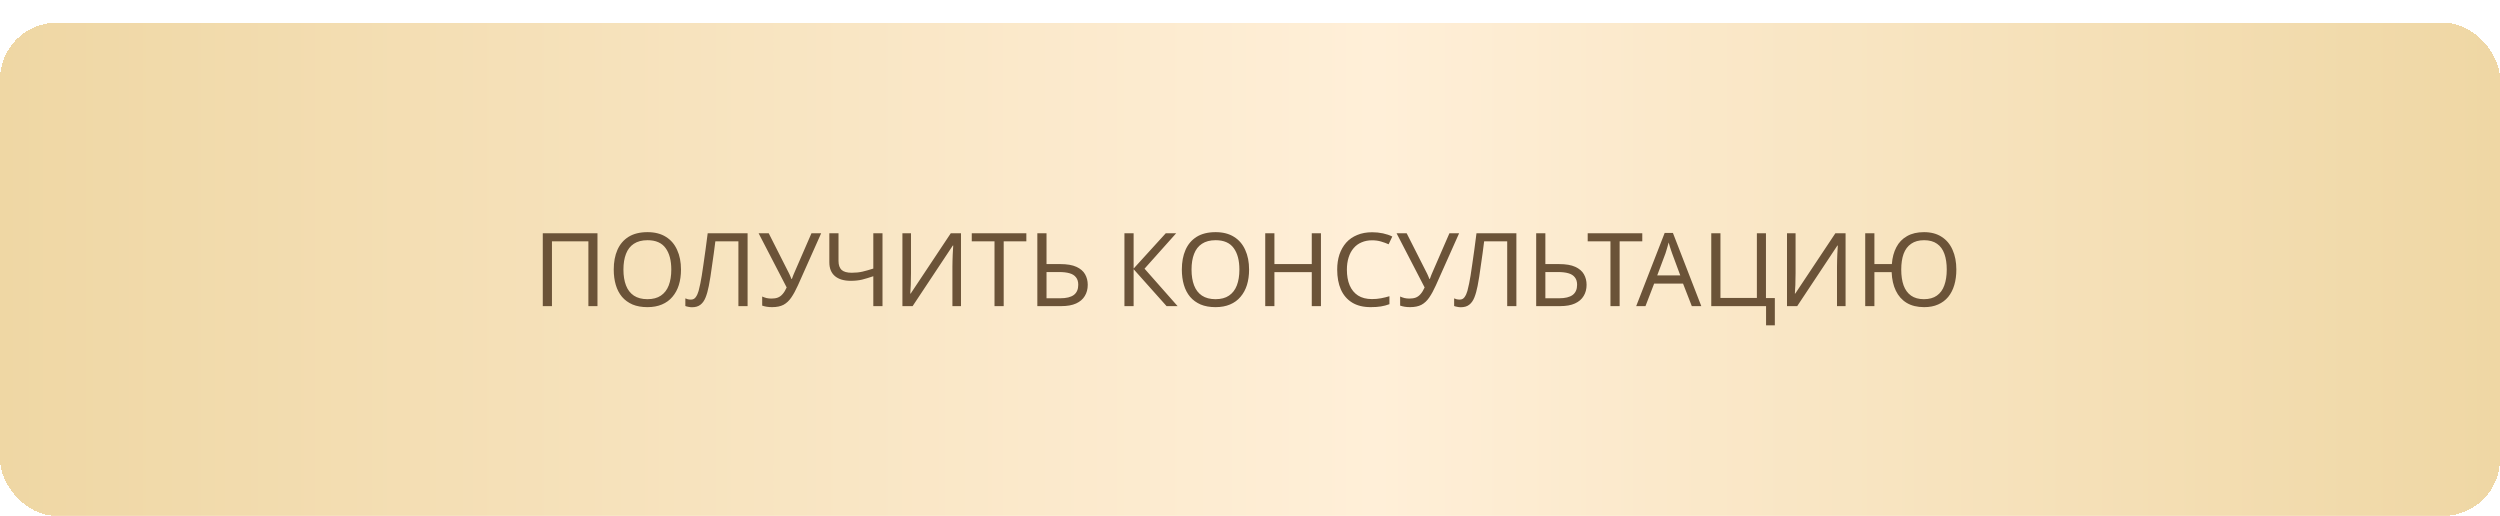
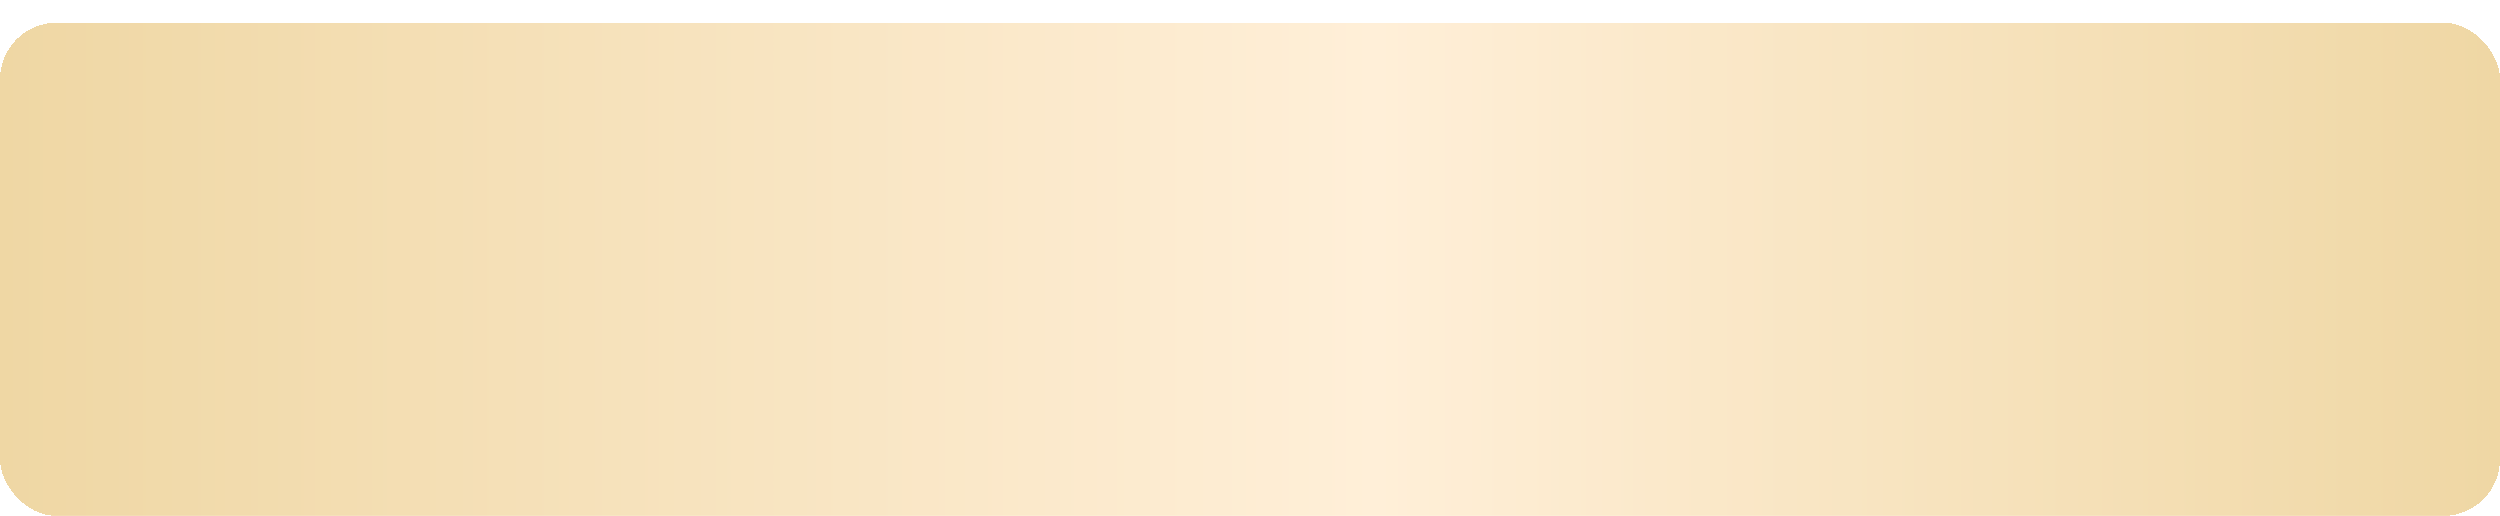
<svg xmlns="http://www.w3.org/2000/svg" width="441" height="91" viewBox="0 0 441 91" fill="none">
  <g filter="url(#filter0_di_523_533)">
    <rect width="441" height="87" rx="10" fill="url(#paint0_linear_523_533)" shape-rendering="crispEdges" />
-     <path d="M95.746 50V37.148H105.394V50H103.792V38.57H97.366V50H95.746ZM120.126 43.556C120.126 44.552 120 45.458 119.748 46.274C119.496 47.078 119.118 47.774 118.614 48.362C118.122 48.95 117.504 49.4 116.76 49.712C116.028 50.024 115.176 50.18 114.204 50.18C113.196 50.18 112.32 50.024 111.576 49.712C110.832 49.388 110.214 48.938 109.722 48.362C109.23 47.774 108.864 47.072 108.624 46.256C108.384 45.44 108.264 44.534 108.264 43.538C108.264 42.218 108.48 41.066 108.912 40.082C109.344 39.098 109.998 38.33 110.874 37.778C111.762 37.226 112.878 36.95 114.222 36.95C115.506 36.95 116.586 37.226 117.462 37.778C118.338 38.318 118.998 39.086 119.442 40.082C119.898 41.066 120.126 42.224 120.126 43.556ZM109.974 43.556C109.974 44.636 110.124 45.566 110.424 46.346C110.724 47.126 111.186 47.726 111.81 48.146C112.446 48.566 113.244 48.776 114.204 48.776C115.176 48.776 115.968 48.566 116.58 48.146C117.204 47.726 117.666 47.126 117.966 46.346C118.266 45.566 118.416 44.636 118.416 43.556C118.416 41.936 118.08 40.67 117.408 39.758C116.736 38.834 115.674 38.372 114.222 38.372C113.25 38.372 112.446 38.582 111.81 39.002C111.186 39.41 110.724 40.004 110.424 40.784C110.124 41.552 109.974 42.476 109.974 43.556ZM131.875 50H130.255V38.57H126.187C126.103 39.23 126.013 39.926 125.917 40.658C125.821 41.378 125.719 42.092 125.611 42.8C125.515 43.508 125.419 44.174 125.323 44.798C125.227 45.422 125.131 45.968 125.035 46.436C124.879 47.24 124.687 47.924 124.459 48.488C124.231 49.052 123.925 49.478 123.541 49.766C123.169 50.054 122.677 50.198 122.065 50.198C121.861 50.198 121.651 50.174 121.435 50.126C121.231 50.09 121.051 50.042 120.895 49.982V48.632C121.027 48.692 121.177 48.746 121.345 48.794C121.513 48.83 121.693 48.848 121.885 48.848C122.245 48.848 122.527 48.704 122.731 48.416C122.947 48.116 123.115 47.75 123.235 47.318C123.355 46.874 123.457 46.436 123.541 46.004C123.613 45.656 123.697 45.194 123.793 44.618C123.889 44.03 123.991 43.346 124.099 42.566C124.219 41.786 124.339 40.94 124.459 40.028C124.591 39.104 124.717 38.144 124.837 37.148H131.875V50ZM140.749 46.346C140.365 47.198 139.975 47.912 139.579 48.488C139.195 49.052 138.739 49.478 138.211 49.766C137.683 50.042 137.011 50.18 136.195 50.18C135.859 50.18 135.541 50.156 135.241 50.108C134.953 50.06 134.689 49.994 134.449 49.91V48.308C134.689 48.416 134.947 48.506 135.223 48.578C135.499 48.638 135.787 48.668 136.087 48.668C136.531 48.668 136.909 48.608 137.221 48.488C137.545 48.356 137.827 48.146 138.067 47.858C138.319 47.57 138.553 47.186 138.769 46.706L133.819 37.148H135.601L139.183 44.222C139.231 44.306 139.279 44.408 139.327 44.528C139.375 44.636 139.423 44.75 139.471 44.87C139.531 44.99 139.579 45.104 139.615 45.212H139.687C139.723 45.128 139.759 45.032 139.795 44.924C139.843 44.804 139.885 44.69 139.921 44.582C139.969 44.462 140.011 44.36 140.047 44.276L143.143 37.148H144.853L140.749 46.346ZM155.672 50H154.052V44.726C153.356 44.966 152.702 45.164 152.09 45.32C151.49 45.464 150.818 45.536 150.074 45.536C148.874 45.536 147.944 45.26 147.284 44.708C146.624 44.144 146.294 43.334 146.294 42.278V37.148H147.914V42.044C147.914 42.74 148.094 43.262 148.454 43.61C148.826 43.946 149.42 44.114 150.236 44.114C150.944 44.114 151.58 44.048 152.144 43.916C152.708 43.784 153.344 43.604 154.052 43.376V37.148H155.672V50ZM159.186 37.148H160.698V44.204C160.698 44.504 160.692 44.834 160.68 45.194C160.68 45.542 160.674 45.89 160.662 46.238C160.65 46.586 160.632 46.898 160.608 47.174C160.596 47.438 160.584 47.642 160.572 47.786H160.644L167.718 37.148H169.518V50H168.006V43.016C168.006 42.692 168.012 42.344 168.024 41.972C168.036 41.588 168.048 41.222 168.06 40.874C168.084 40.514 168.102 40.196 168.114 39.92C168.126 39.644 168.138 39.44 168.15 39.308H168.078L160.986 50H159.186V37.148ZM177.052 50H175.432V38.57H171.418V37.148H181.048V38.57H177.052V50ZM182.986 50V37.148H184.606V42.584H187.018C188.218 42.584 189.172 42.746 189.88 43.07C190.588 43.394 191.098 43.832 191.41 44.384C191.722 44.936 191.878 45.554 191.878 46.238C191.878 46.994 191.704 47.654 191.356 48.218C191.02 48.782 190.51 49.22 189.826 49.532C189.142 49.844 188.272 50 187.216 50H182.986ZM187.054 48.614C188.098 48.614 188.884 48.422 189.412 48.038C189.94 47.642 190.204 47.042 190.204 46.238C190.204 45.686 190.072 45.248 189.808 44.924C189.556 44.588 189.178 44.348 188.674 44.204C188.182 44.06 187.564 43.988 186.82 43.988H184.606V48.614H187.054ZM207.728 50H205.784L199.97 43.484V50H198.35V37.148H199.97V43.376L205.64 37.148H207.476L201.896 43.394L207.728 50ZM220.339 43.556C220.339 44.552 220.213 45.458 219.961 46.274C219.709 47.078 219.331 47.774 218.827 48.362C218.335 48.95 217.717 49.4 216.973 49.712C216.241 50.024 215.389 50.18 214.417 50.18C213.409 50.18 212.533 50.024 211.789 49.712C211.045 49.388 210.427 48.938 209.935 48.362C209.443 47.774 209.077 47.072 208.837 46.256C208.597 45.44 208.477 44.534 208.477 43.538C208.477 42.218 208.693 41.066 209.125 40.082C209.557 39.098 210.211 38.33 211.087 37.778C211.975 37.226 213.091 36.95 214.435 36.95C215.719 36.95 216.799 37.226 217.675 37.778C218.551 38.318 219.211 39.086 219.655 40.082C220.111 41.066 220.339 42.224 220.339 43.556ZM210.187 43.556C210.187 44.636 210.337 45.566 210.637 46.346C210.937 47.126 211.399 47.726 212.023 48.146C212.659 48.566 213.457 48.776 214.417 48.776C215.389 48.776 216.181 48.566 216.793 48.146C217.417 47.726 217.879 47.126 218.179 46.346C218.479 45.566 218.629 44.636 218.629 43.556C218.629 41.936 218.293 40.67 217.621 39.758C216.949 38.834 215.887 38.372 214.435 38.372C213.463 38.372 212.659 38.582 212.023 39.002C211.399 39.41 210.937 40.004 210.637 40.784C210.337 41.552 210.187 42.476 210.187 43.556ZM233.015 50H231.395V44.006H224.807V50H223.187V37.148H224.807V42.584H231.395V37.148H233.015V50ZM242.037 38.39C241.353 38.39 240.735 38.51 240.183 38.75C239.631 38.978 239.163 39.32 238.779 39.776C238.395 40.22 238.101 40.766 237.897 41.414C237.693 42.05 237.591 42.77 237.591 43.574C237.591 44.63 237.753 45.548 238.077 46.328C238.413 47.108 238.905 47.708 239.553 48.128C240.213 48.548 241.035 48.758 242.019 48.758C242.583 48.758 243.117 48.71 243.621 48.614C244.125 48.518 244.617 48.398 245.097 48.254V49.658C244.617 49.838 244.119 49.97 243.603 50.054C243.099 50.138 242.493 50.18 241.785 50.18C240.477 50.18 239.385 49.91 238.509 49.37C237.633 48.83 236.973 48.062 236.529 47.066C236.097 46.07 235.881 44.9 235.881 43.556C235.881 42.584 236.013 41.696 236.277 40.892C236.553 40.088 236.949 39.392 237.465 38.804C237.993 38.216 238.641 37.766 239.409 37.454C240.177 37.13 241.059 36.968 242.055 36.968C242.715 36.968 243.351 37.034 243.963 37.166C244.575 37.298 245.121 37.484 245.601 37.724L244.953 39.092C244.557 38.912 244.113 38.75 243.621 38.606C243.141 38.462 242.613 38.39 242.037 38.39ZM253.284 46.346C252.9 47.198 252.51 47.912 252.114 48.488C251.73 49.052 251.274 49.478 250.746 49.766C250.218 50.042 249.546 50.18 248.73 50.18C248.394 50.18 248.076 50.156 247.776 50.108C247.488 50.06 247.224 49.994 246.984 49.91V48.308C247.224 48.416 247.482 48.506 247.758 48.578C248.034 48.638 248.322 48.668 248.622 48.668C249.066 48.668 249.444 48.608 249.756 48.488C250.08 48.356 250.362 48.146 250.602 47.858C250.854 47.57 251.088 47.186 251.304 46.706L246.354 37.148H248.136L251.718 44.222C251.766 44.306 251.814 44.408 251.862 44.528C251.91 44.636 251.958 44.75 252.006 44.87C252.066 44.99 252.114 45.104 252.15 45.212H252.222C252.258 45.128 252.294 45.032 252.33 44.924C252.378 44.804 252.42 44.69 252.456 44.582C252.504 44.462 252.546 44.36 252.582 44.276L255.678 37.148H257.388L253.284 46.346ZM267.49 50H265.87V38.57H261.802C261.718 39.23 261.628 39.926 261.532 40.658C261.436 41.378 261.334 42.092 261.226 42.8C261.13 43.508 261.034 44.174 260.938 44.798C260.842 45.422 260.746 45.968 260.65 46.436C260.494 47.24 260.302 47.924 260.074 48.488C259.846 49.052 259.54 49.478 259.156 49.766C258.784 50.054 258.292 50.198 257.68 50.198C257.476 50.198 257.266 50.174 257.05 50.126C256.846 50.09 256.666 50.042 256.51 49.982V48.632C256.642 48.692 256.792 48.746 256.96 48.794C257.128 48.83 257.308 48.848 257.5 48.848C257.86 48.848 258.142 48.704 258.346 48.416C258.562 48.116 258.73 47.75 258.85 47.318C258.97 46.874 259.072 46.436 259.156 46.004C259.228 45.656 259.312 45.194 259.408 44.618C259.504 44.03 259.606 43.346 259.714 42.566C259.834 41.786 259.954 40.94 260.074 40.028C260.206 39.104 260.332 38.144 260.452 37.148H267.49V50ZM270.982 50V37.148H272.602V42.584H275.014C276.214 42.584 277.168 42.746 277.876 43.07C278.584 43.394 279.094 43.832 279.406 44.384C279.718 44.936 279.874 45.554 279.874 46.238C279.874 46.994 279.7 47.654 279.352 48.218C279.016 48.782 278.506 49.22 277.822 49.532C277.138 49.844 276.268 50 275.212 50H270.982ZM275.05 48.614C276.094 48.614 276.88 48.422 277.408 48.038C277.936 47.642 278.2 47.042 278.2 46.238C278.2 45.686 278.068 45.248 277.804 44.924C277.552 44.588 277.174 44.348 276.67 44.204C276.178 44.06 275.56 43.988 274.816 43.988H272.602V48.614H275.05ZM285.703 50H284.083V38.57H280.069V37.148H289.699V38.57H285.703V50ZM298.435 50L296.887 46.022H291.793L290.263 50H288.625L293.647 37.094H295.105L300.109 50H298.435ZM294.961 40.694C294.925 40.598 294.865 40.424 294.781 40.172C294.697 39.92 294.613 39.662 294.529 39.398C294.457 39.122 294.397 38.912 294.349 38.768C294.289 39.008 294.223 39.254 294.151 39.506C294.091 39.746 294.025 39.968 293.953 40.172C293.893 40.376 293.839 40.55 293.791 40.694L292.333 44.582H296.401L294.961 40.694ZM313.081 48.578V53.384H311.533V50H301.867V37.148H303.487V48.56H309.913V37.148H311.515V48.578H313.081ZM315.227 37.148H316.739V44.204C316.739 44.504 316.733 44.834 316.721 45.194C316.721 45.542 316.715 45.89 316.703 46.238C316.691 46.586 316.673 46.898 316.649 47.174C316.637 47.438 316.625 47.642 316.613 47.786H316.685L323.759 37.148H325.559V50H324.047V43.016C324.047 42.692 324.053 42.344 324.065 41.972C324.077 41.588 324.089 41.222 324.101 40.874C324.125 40.514 324.143 40.196 324.155 39.92C324.167 39.644 324.179 39.44 324.191 39.308H324.119L317.027 50H315.227V37.148ZM345.099 43.556C345.099 44.552 344.979 45.458 344.739 46.274C344.499 47.09 344.139 47.792 343.659 48.38C343.179 48.956 342.585 49.4 341.877 49.712C341.181 50.024 340.365 50.18 339.429 50.18C338.205 50.18 337.173 49.928 336.333 49.424C335.505 48.92 334.869 48.206 334.425 47.282C333.981 46.358 333.735 45.266 333.687 44.006H330.645V50H329.025V37.148H330.645V42.584H333.723C333.807 41.444 334.071 40.454 334.515 39.614C334.959 38.762 335.589 38.108 336.405 37.652C337.221 37.184 338.217 36.95 339.393 36.95C340.629 36.95 341.667 37.226 342.507 37.778C343.359 38.318 344.001 39.086 344.433 40.082C344.877 41.066 345.099 42.224 345.099 43.556ZM335.379 43.556C335.379 44.636 335.517 45.566 335.793 46.346C336.081 47.126 336.519 47.726 337.107 48.146C337.707 48.566 338.463 48.776 339.375 48.776C340.311 48.776 341.073 48.566 341.661 48.146C342.261 47.726 342.699 47.126 342.975 46.346C343.263 45.566 343.407 44.636 343.407 43.556C343.407 42.476 343.269 41.552 342.993 40.784C342.717 40.004 342.285 39.41 341.697 39.002C341.109 38.582 340.347 38.372 339.411 38.372C338.487 38.372 337.725 38.582 337.125 39.002C336.525 39.41 336.081 40.004 335.793 40.784C335.517 41.552 335.379 42.476 335.379 43.556Z" fill="#6B5338" />
  </g>
  <defs>
    <filter id="filter0_di_523_533" x="0" y="0" width="441" height="91" filterUnits="userSpaceOnUse" color-interpolation-filters="sRGB">
      <feFlood flood-opacity="0" result="BackgroundImageFix" />
      <feColorMatrix in="SourceAlpha" type="matrix" values="0 0 0 0 0 0 0 0 0 0 0 0 0 0 0 0 0 0 127 0" result="hardAlpha" />
      <feOffset dy="4" />
      <feComposite in2="hardAlpha" operator="out" />
      <feColorMatrix type="matrix" values="0 0 0 0 0.862 0 0 0 0 0.724 0 0 0 0 0.554 0 0 0 1 0" />
      <feBlend mode="normal" in2="BackgroundImageFix" result="effect1_dropShadow_523_533" />
      <feBlend mode="normal" in="SourceGraphic" in2="effect1_dropShadow_523_533" result="shape" />
      <feColorMatrix in="SourceAlpha" type="matrix" values="0 0 0 0 0 0 0 0 0 0 0 0 0 0 0 0 0 0 127 0" result="hardAlpha" />
      <feOffset />
      <feGaussianBlur stdDeviation="15" />
      <feComposite in2="hardAlpha" operator="arithmetic" k2="-1" k3="1" />
      <feColorMatrix type="matrix" values="0 0 0 0 1 0 0 0 0 1 0 0 0 0 1 0 0 0 0.2 0" />
      <feBlend mode="normal" in2="shape" result="effect2_innerShadow_523_533" />
    </filter>
    <linearGradient id="paint0_linear_523_533" x1="0" y1="43.5" x2="441" y2="43.5" gradientUnits="userSpaceOnUse">
      <stop stop-color="#EFD7A4" />
      <stop offset="0.55" stop-color="#FFEFD8" />
      <stop offset="1" stop-color="#EFD7A4" />
    </linearGradient>
  </defs>
</svg>